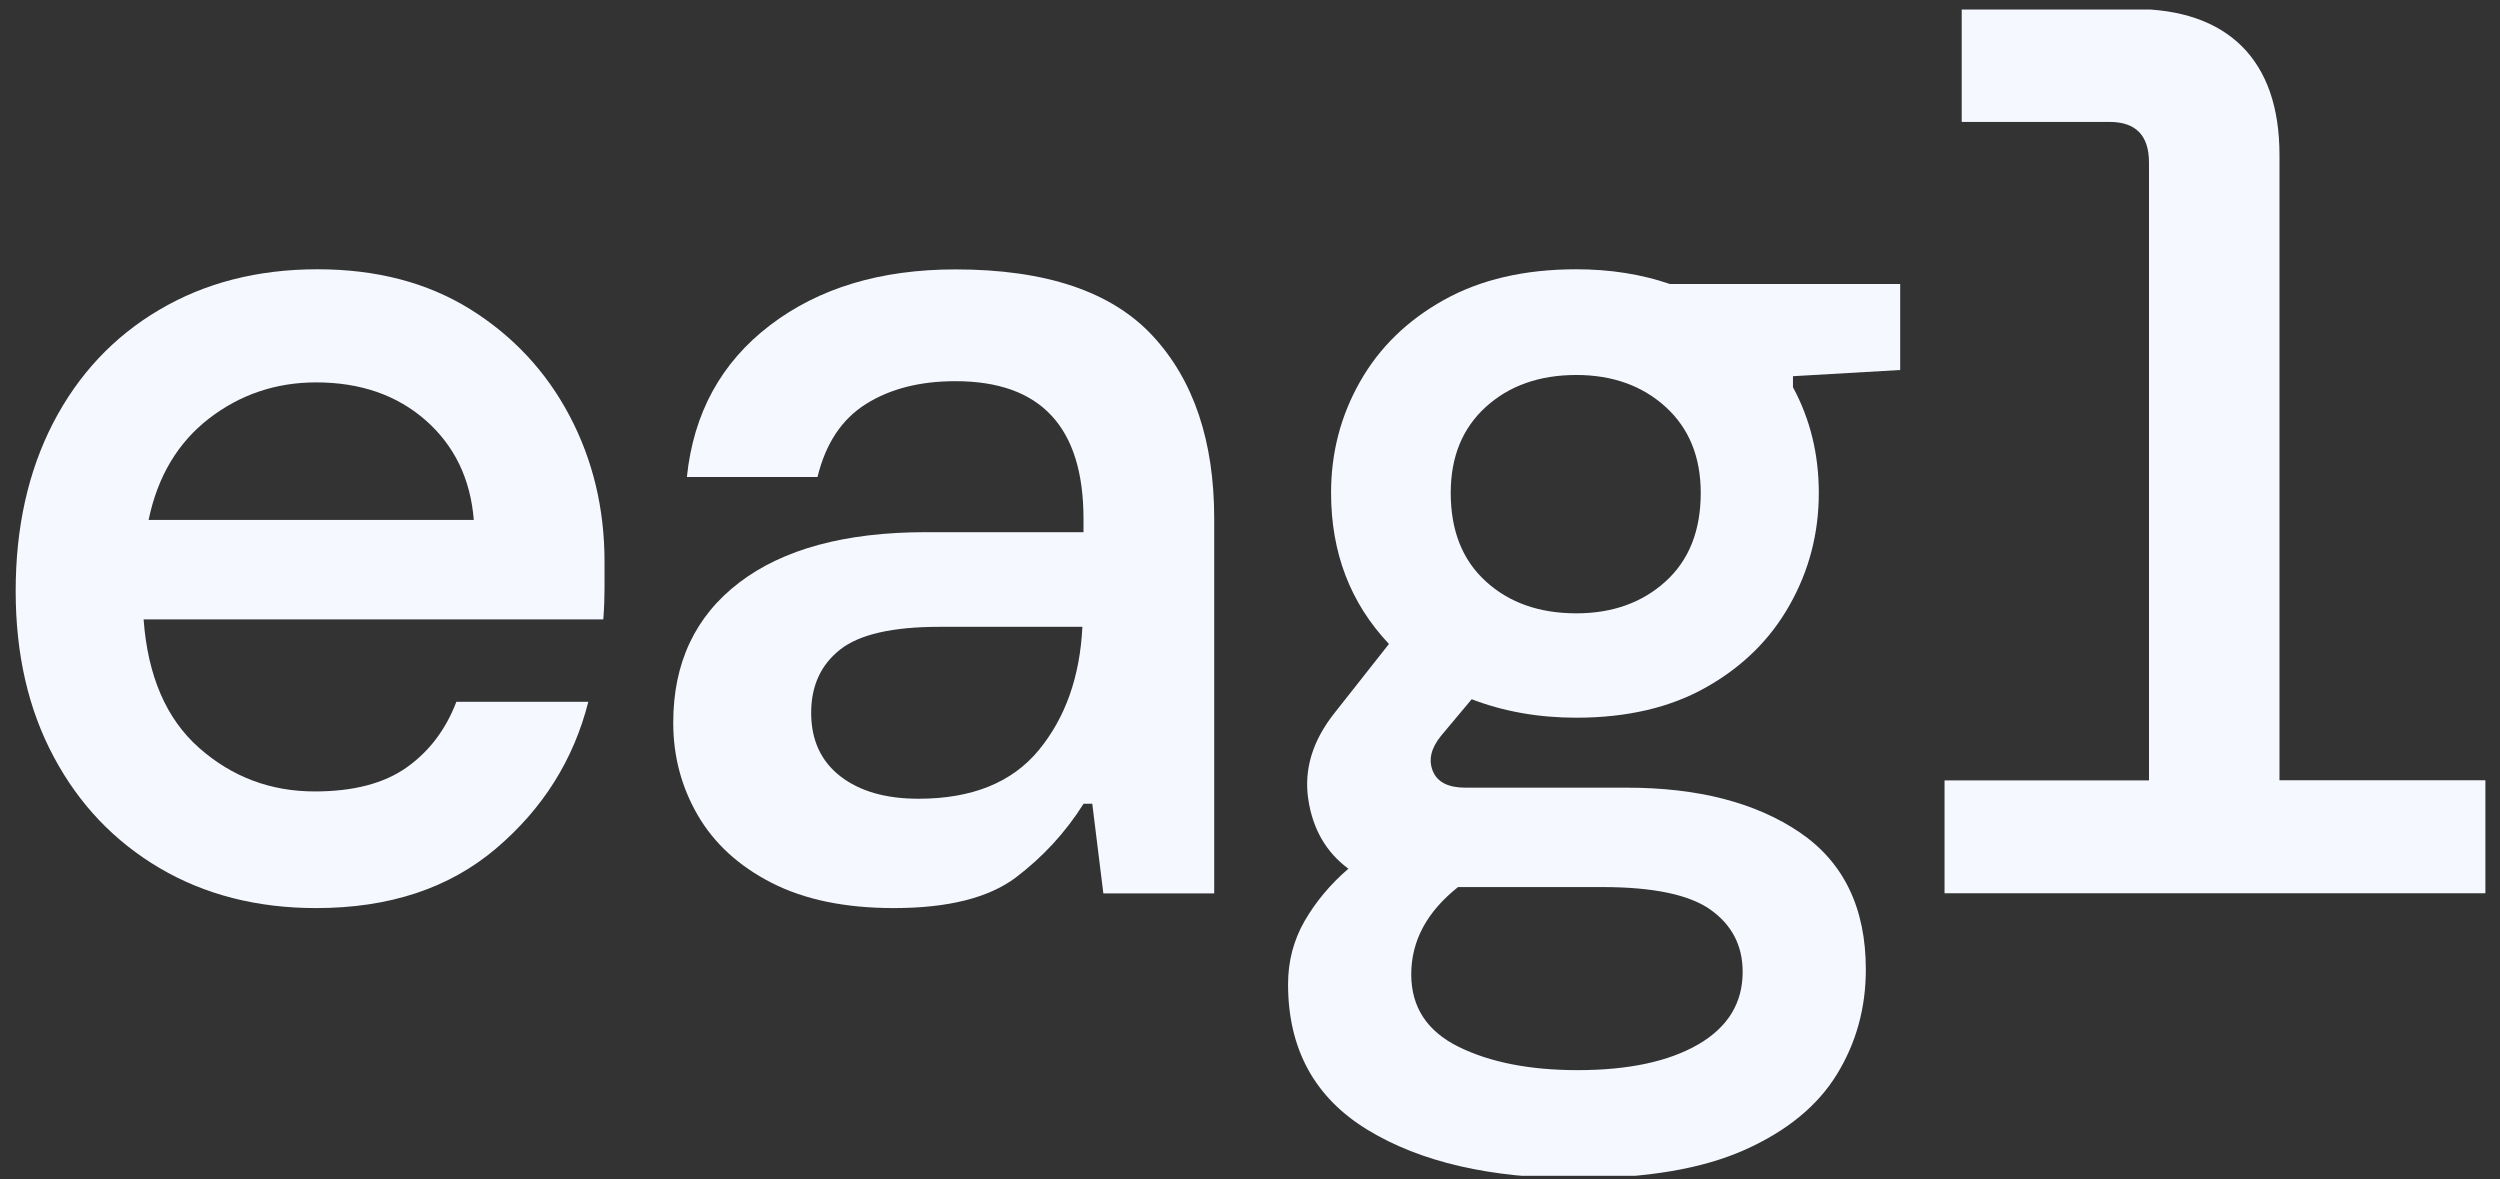
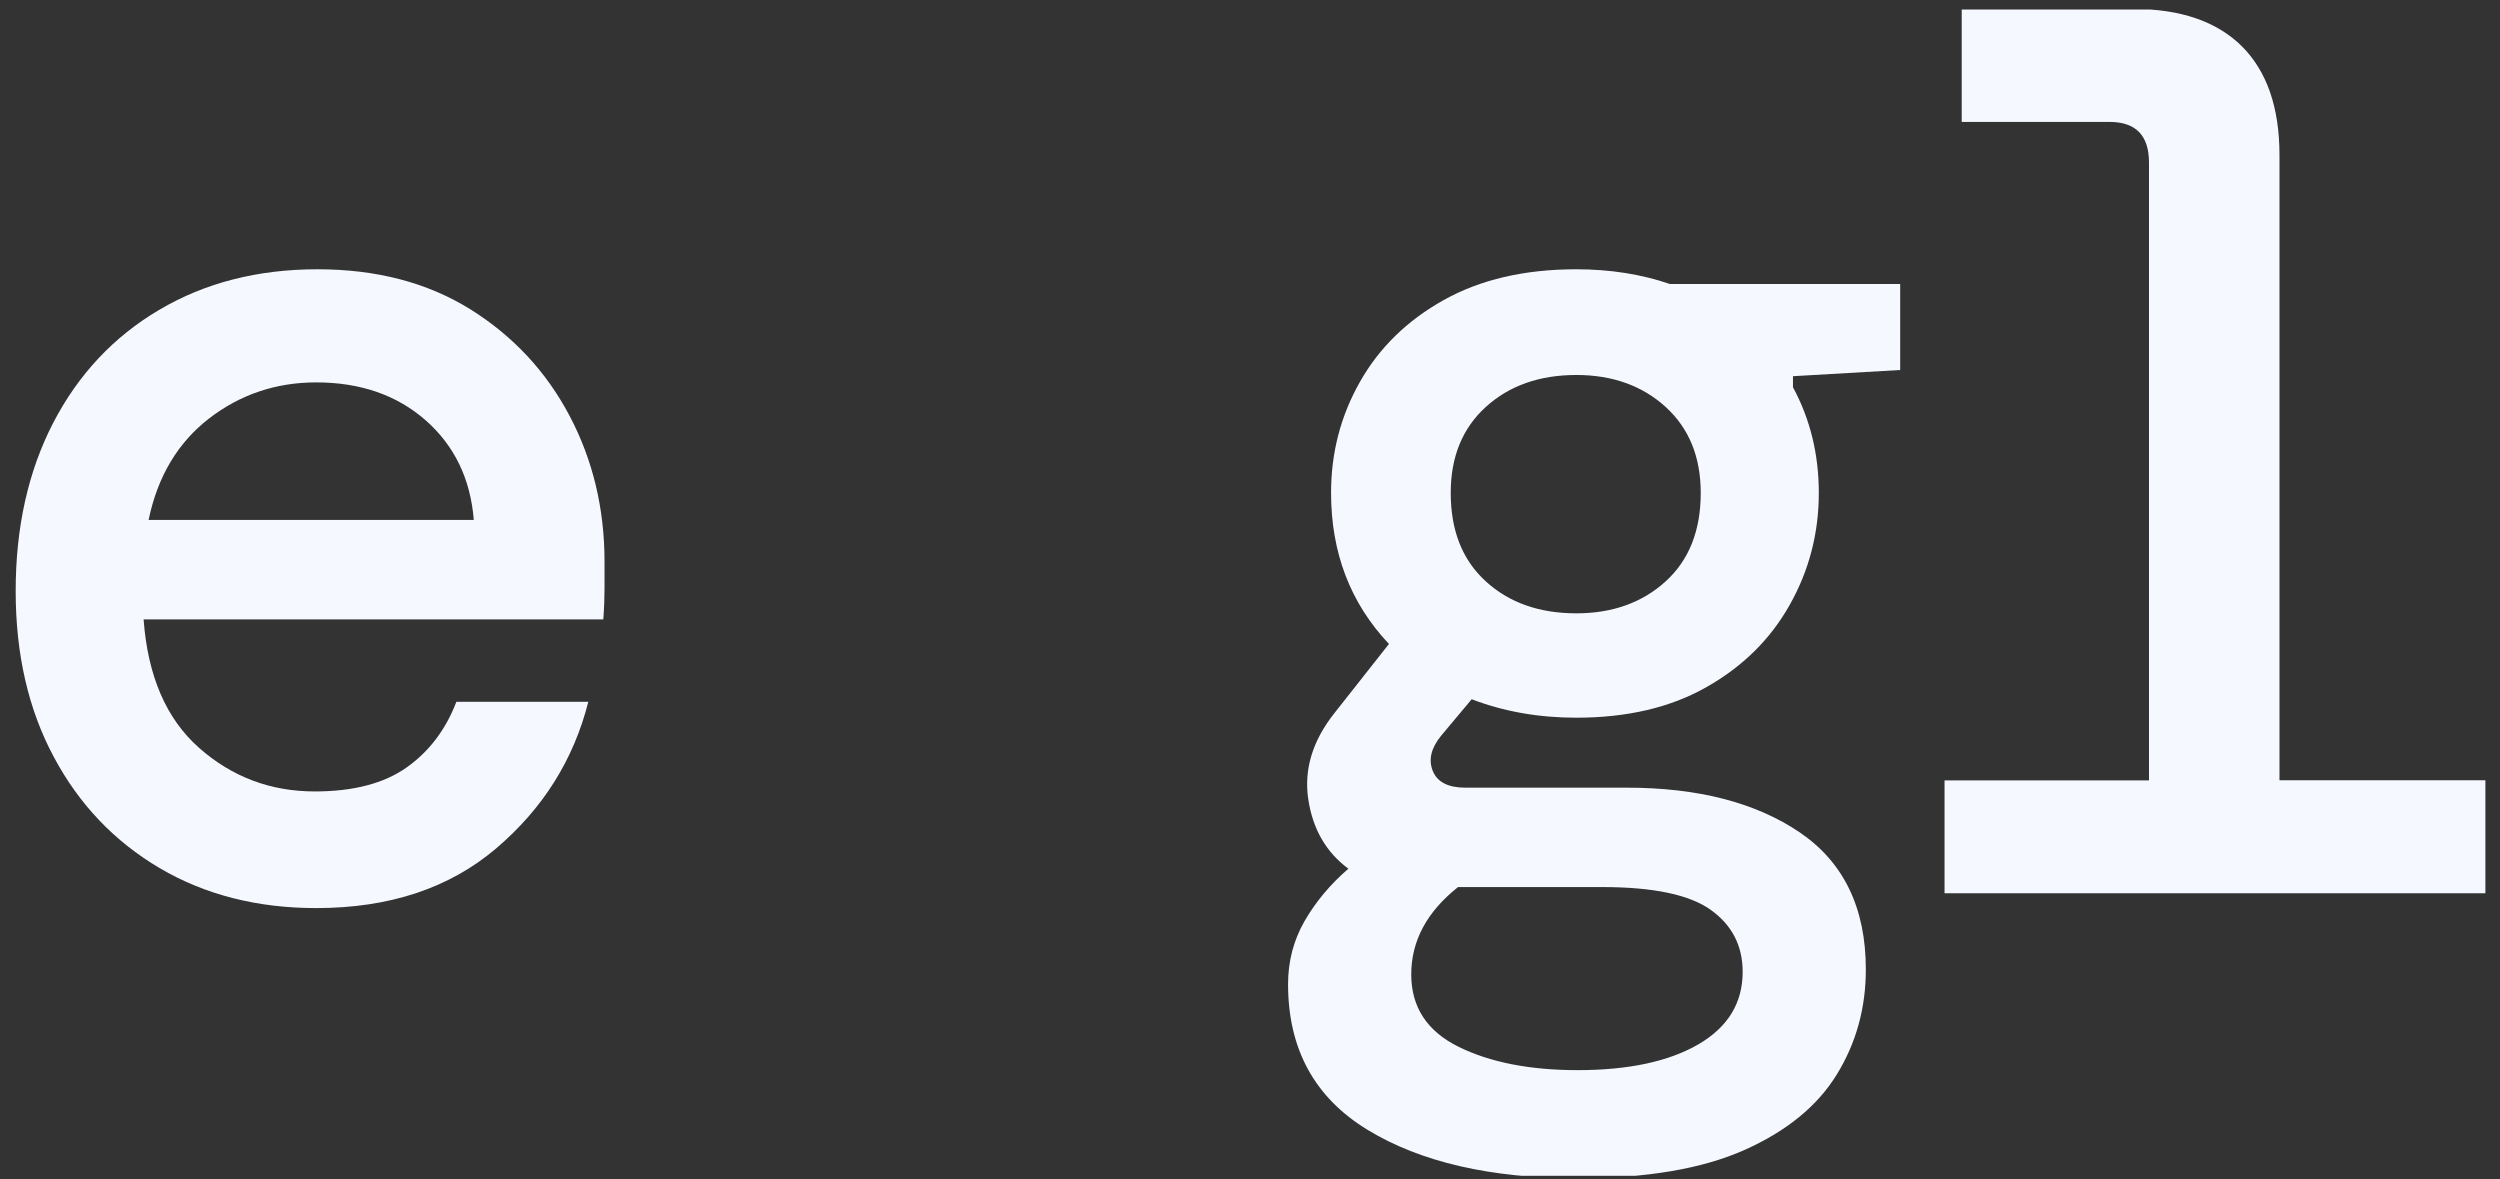
<svg xmlns="http://www.w3.org/2000/svg" width="159" height="75" viewBox="0 0 159 75" fill="none">
  <rect x="0" y="0" width="159" height="75" fill="#333333" stroke="none" />
  <g clip-path="url(#clip0_10_2372)">
    <path d="M20.106 57.754C16.348 57.754 13.031 56.904 10.156 55.212C7.281 53.519 5.034 51.163 3.422 48.142C1.802 45.12 0.997 41.605 0.997 37.594C0.997 33.53 1.795 29.968 3.383 26.893C4.98 23.818 7.219 21.422 10.125 19.707C13.023 17.992 16.379 17.126 20.191 17.126C23.949 17.126 27.189 17.976 29.909 19.668C32.621 21.36 34.728 23.617 36.216 26.429C37.704 29.242 38.448 32.34 38.448 35.725C38.448 36.242 38.448 36.806 38.448 37.401C38.448 38.004 38.425 38.661 38.37 39.395H9.133C9.397 42.988 10.567 45.708 12.659 47.562C14.751 49.409 17.2 50.336 20.021 50.336C22.477 50.336 24.422 49.826 25.856 48.814C27.289 47.802 28.351 46.403 29.025 44.634H37.417C36.48 48.335 34.519 51.441 31.544 53.968C28.568 56.494 24.755 57.754 20.106 57.754ZM20.106 24.32C17.549 24.32 15.27 25.093 13.287 26.622C11.303 28.16 10.024 30.308 9.451 33.067H30.133C29.924 30.463 28.909 28.353 27.08 26.738C25.251 25.131 22.927 24.32 20.106 24.32Z" fill="#F5F8FF" />
-     <path d="M56.844 57.754C53.76 57.754 51.18 57.221 49.087 56.154C46.995 55.088 45.43 53.651 44.384 51.858C43.337 50.058 42.818 48.095 42.818 45.963C42.818 42.161 44.213 39.194 47.011 37.054C49.808 34.921 53.76 33.847 58.882 33.847H68.91V32.989C68.91 27.156 66.19 24.243 60.765 24.243C58.518 24.243 56.627 24.722 55.085 25.688C53.543 26.653 52.513 28.199 51.993 30.339H43.686C44.105 26.275 45.864 23.06 48.971 20.688C52.078 18.316 56.007 17.134 60.765 17.134C66.507 17.134 70.692 18.54 73.303 21.353C75.915 24.165 77.224 28.044 77.224 32.989V56.819H70.173L69.468 51.116H68.917C67.77 52.94 66.329 54.501 64.609 55.807C62.881 57.105 60.293 57.754 56.844 57.754ZM58.417 50.8C61.811 50.8 64.361 49.772 66.058 47.717C67.755 45.661 68.685 43.042 68.84 39.866H59.742C56.767 39.866 54.659 40.345 53.435 41.311C52.21 42.277 51.59 43.614 51.59 45.337C51.59 47.052 52.203 48.397 53.435 49.362C54.667 50.321 56.325 50.8 58.417 50.8Z" fill="#F5F8FF" />
    <path d="M100.255 45.646C97.853 45.646 95.629 45.252 93.599 44.471L91.638 46.813C91.01 47.593 90.84 48.335 91.127 49.038C91.413 49.741 92.103 50.096 93.203 50.096H103.463C108.004 50.096 111.677 51.047 114.475 52.948C117.264 54.848 118.667 57.754 118.667 61.656C118.667 64.105 118.055 66.331 116.823 68.332C115.598 70.333 113.638 71.94 110.949 73.138C108.26 74.335 104.719 74.938 100.333 74.938C94.8 74.938 90.344 73.91 86.973 71.855C83.602 69.8 81.921 66.709 81.921 62.598C81.921 61.138 82.269 59.801 82.975 58.573C83.68 57.352 84.61 56.239 85.757 55.25C84.346 54.207 83.494 52.739 83.207 50.838C82.92 48.938 83.478 47.099 84.889 45.329L88.337 40.956C85.88 38.352 84.656 35.153 84.656 31.343C84.656 28.794 85.268 26.437 86.5 24.273C87.725 22.11 89.499 20.379 91.824 19.081C94.149 17.783 96.954 17.126 100.247 17.126C102.386 17.126 104.37 17.435 106.199 18.061H120.852V23.532L114.033 23.926V24.629C115.133 26.661 115.676 28.902 115.676 31.351C115.676 33.901 115.064 36.273 113.831 38.46C112.607 40.647 110.84 42.393 108.547 43.691C106.261 44.997 103.486 45.646 100.255 45.646ZM89.755 61.973C89.755 64.051 90.762 65.589 92.769 66.578C94.776 67.567 97.303 68.061 100.333 68.061C103.572 68.061 106.129 67.513 108.012 66.423C109.895 65.326 110.833 63.796 110.833 61.81C110.833 60.141 110.151 58.828 108.795 57.862C107.438 56.896 105.137 56.417 101.898 56.417H92.731C90.747 57.993 89.755 59.84 89.755 61.973ZM100.255 39.008C102.549 39.008 104.447 38.329 105.935 36.976C107.423 35.624 108.167 33.747 108.167 31.351C108.167 29.056 107.423 27.241 105.935 25.881C104.447 24.529 102.549 23.849 100.255 23.849C97.907 23.849 95.985 24.529 94.498 25.881C93.01 27.233 92.266 29.056 92.266 31.351C92.266 33.747 93.01 35.624 94.498 36.976C95.978 38.329 97.899 39.008 100.255 39.008Z" fill="#F5F8FF" />
    <path d="M123.673 56.819V49.633H136.676V10.334C136.676 8.619 135.839 7.754 134.165 7.754H124.765V0.568H135.653C138.683 0.568 140.992 1.364 142.588 2.948C144.177 4.539 144.975 6.842 144.975 9.863V49.625H158.071V56.811H123.673V56.819Z" fill="#F5F8FF" />
  </g>
  <defs>
    <clipPath id="clip0_10_2372">
      <rect width="157.307" height="74.177" fill="white" transform="translate(0.764 0.606)" />
    </clipPath>
  </defs>
</svg>